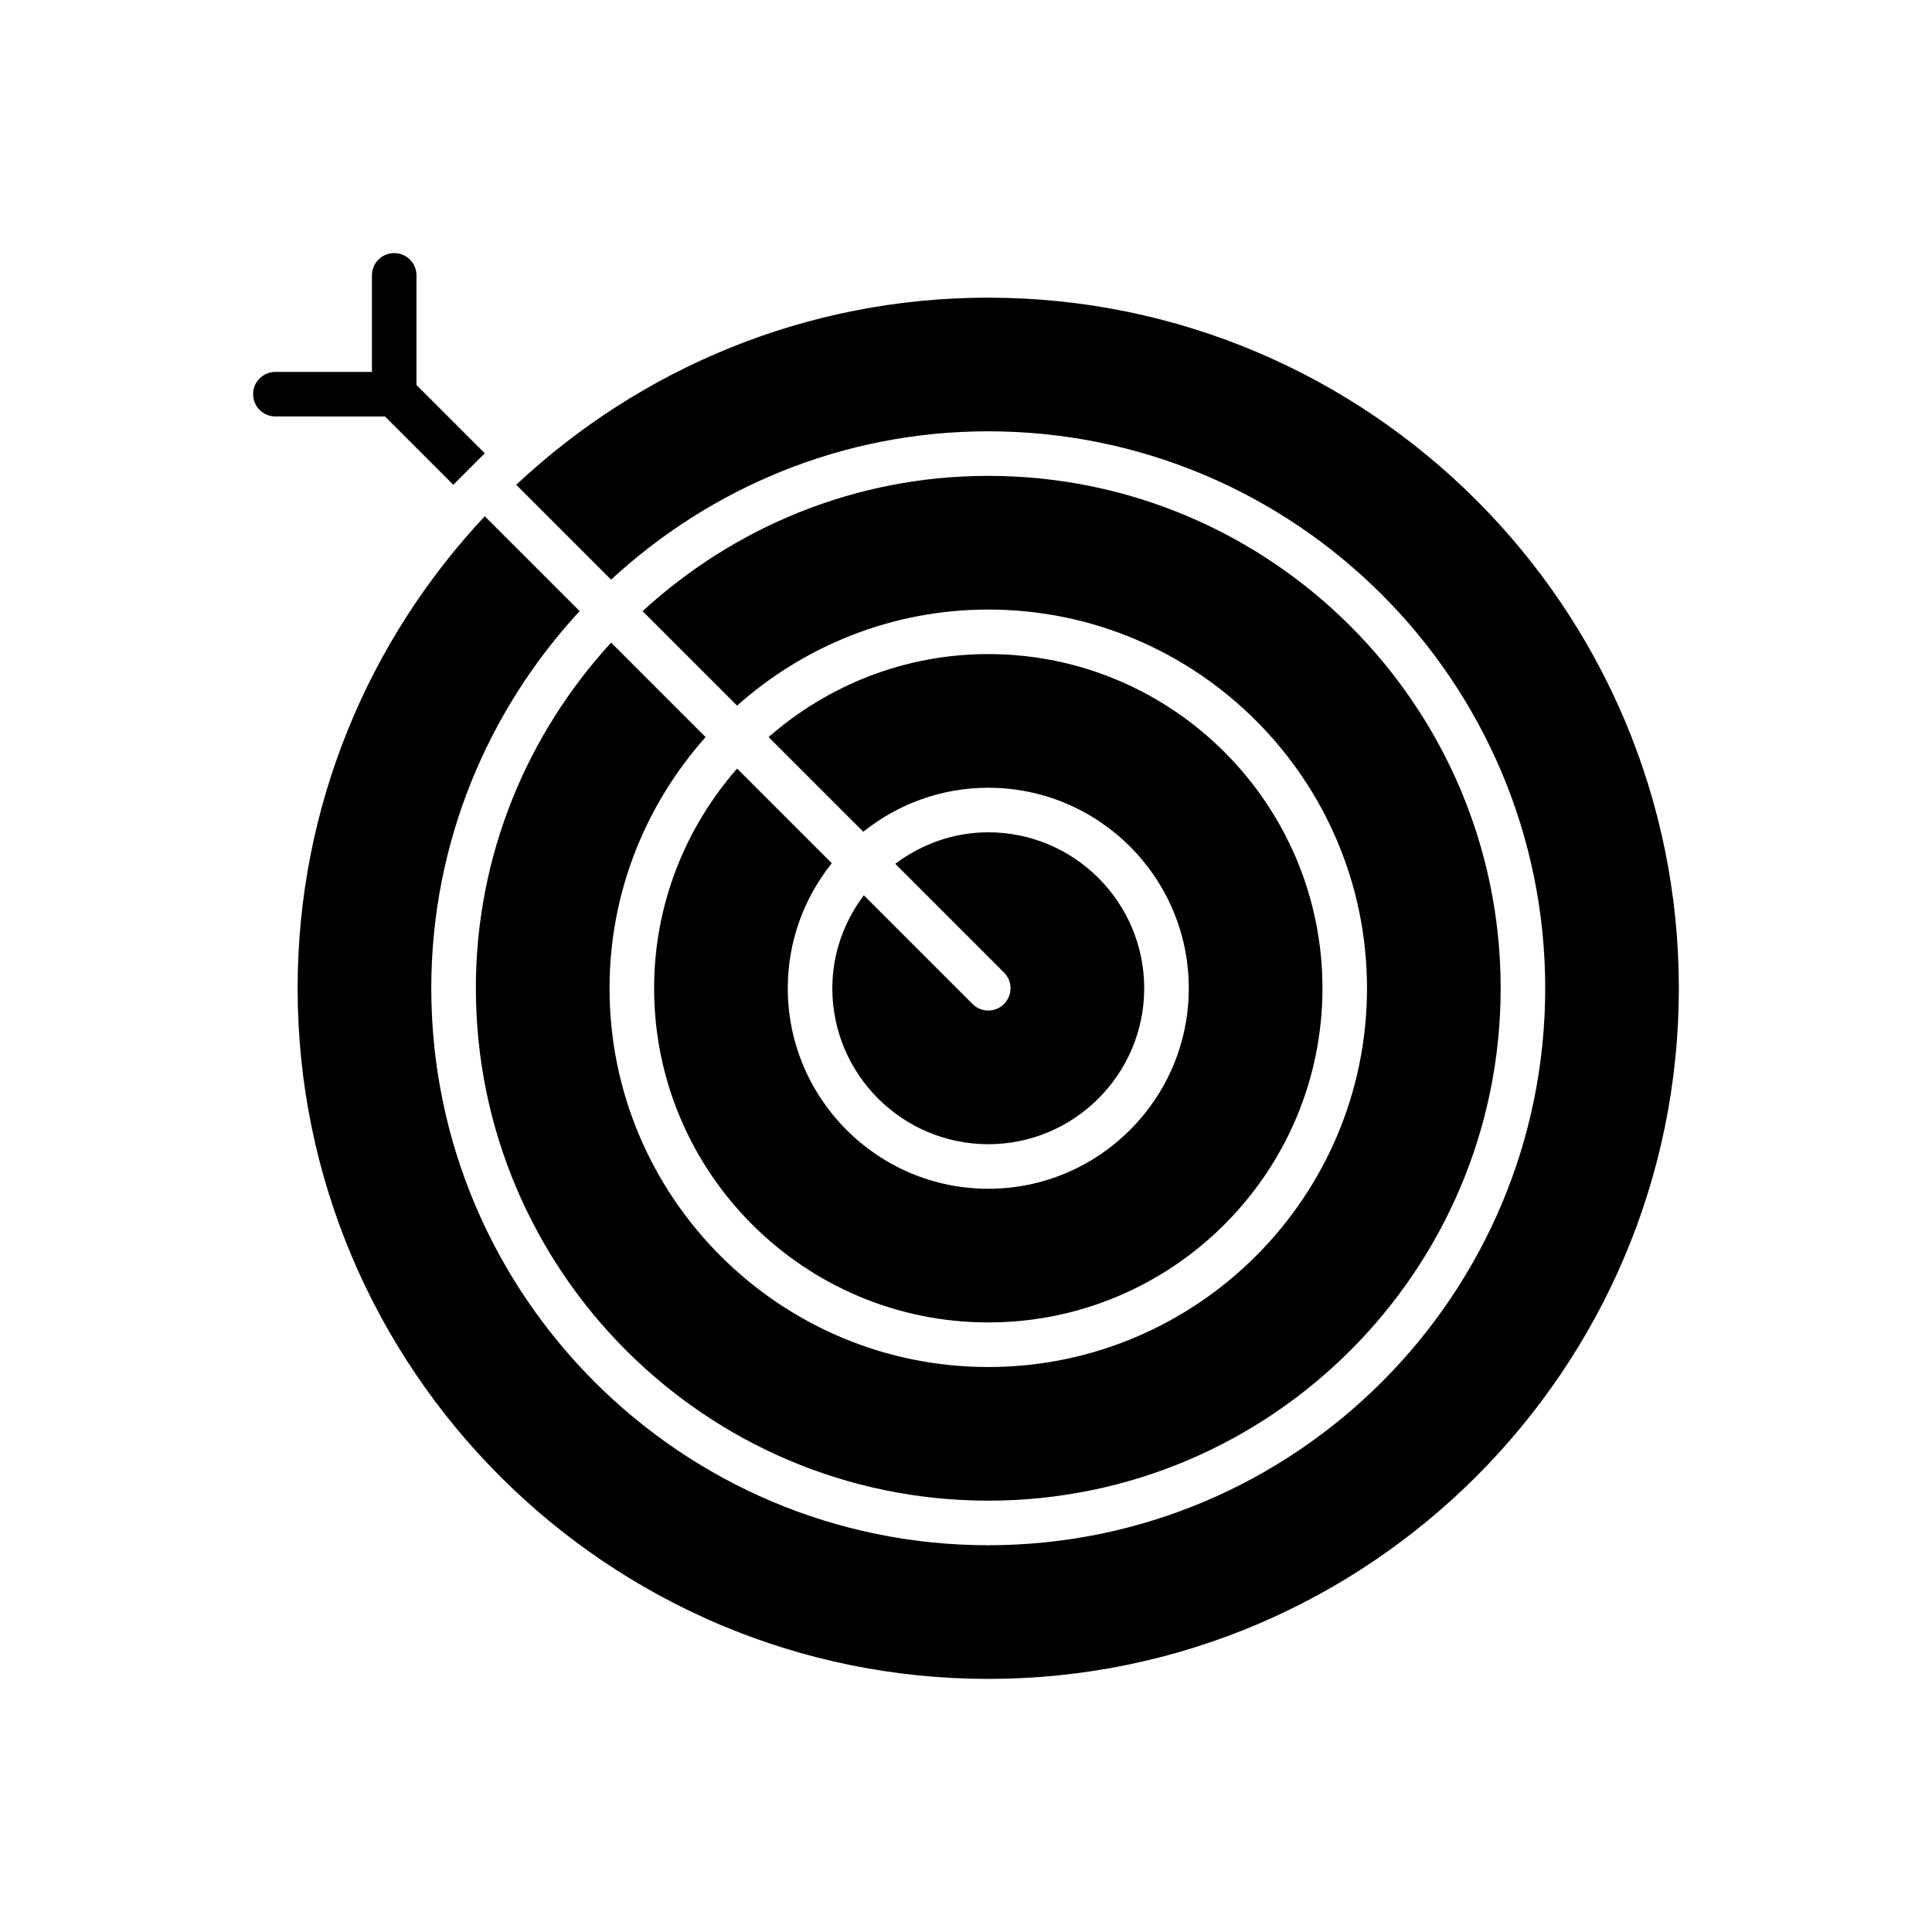
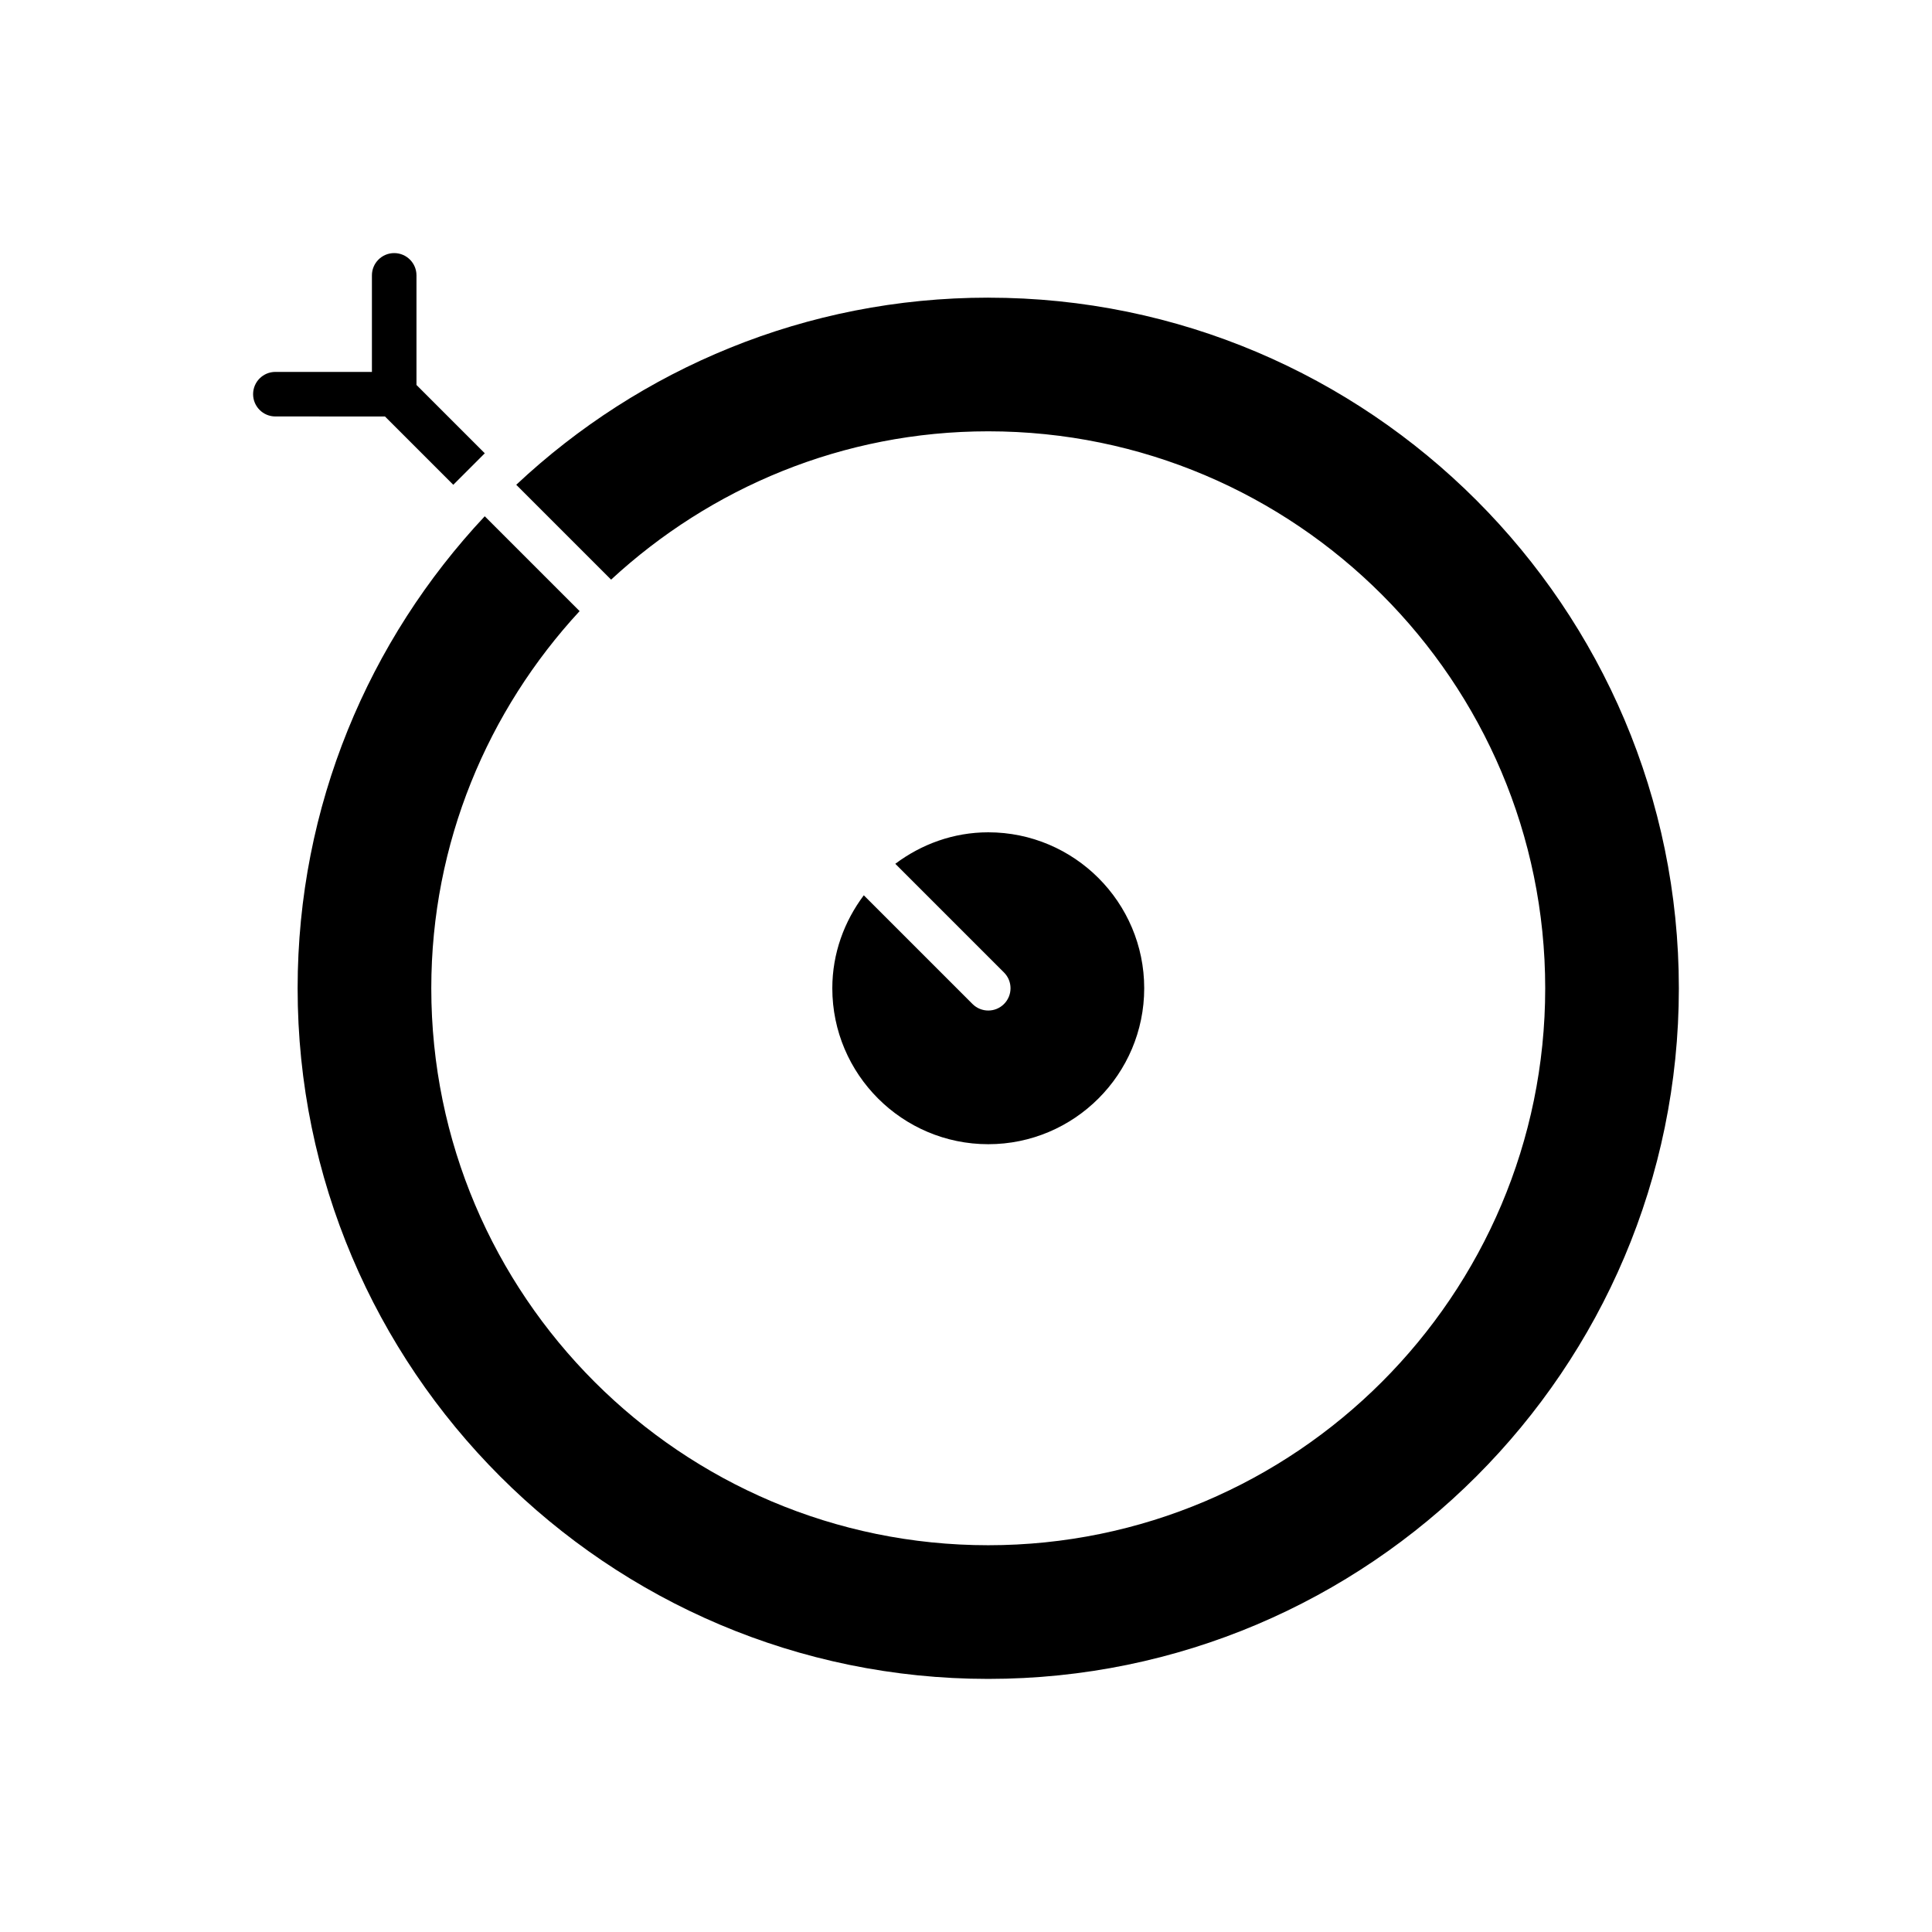
<svg xmlns="http://www.w3.org/2000/svg" fill="#000000" width="800px" height="800px" version="1.1" viewBox="144 144 512 512">
  <g>
    <path d="m405.9 411.8c-1.516 0-3.019-0.578-4.176-1.73l-28.809-28.809c-5.168 6.898-8.344 15.371-8.344 24.637 0 22.789 18.543 41.328 41.328 41.328s41.328-18.539 41.328-41.328c0-22.789-18.543-41.328-41.328-41.328-9.266 0-17.734 3.176-24.637 8.344l28.809 28.809c2.305 2.305 2.305 6.043 0 8.348-1.152 1.156-2.656 1.73-4.172 1.73z" />
-     <path d="m270.11 405.9c0 74.875 60.918 135.79 135.79 135.79s135.79-60.918 135.79-135.79-60.918-135.79-135.79-135.79c-35.316 0-67.422 13.664-91.602 35.844l25.039 25.039c17.734-15.781 41.012-25.457 66.562-25.457 55.344 0 100.37 45.027 100.37 100.37 0 55.344-45.023 100.37-100.37 100.37s-100.37-45.023-100.37-100.37c0-25.551 9.676-48.828 25.457-66.562l-25.039-25.039c-22.18 24.18-35.844 56.285-35.844 91.602z" />
    <path d="m405.9 222.88c-48.34 0-92.332 18.871-125.09 49.59l25.137 25.137c26.324-24.312 61.375-39.305 99.949-39.305 81.387 0 147.6 66.211 147.6 147.6 0 81.387-66.215 147.6-147.6 147.6-81.387 0-147.6-66.215-147.6-147.6 0-38.574 14.992-73.625 39.305-99.949l-25.137-25.137c-30.719 32.754-49.59 76.746-49.59 125.09 0 100.92 82.102 183.02 183.02 183.02s183.02-82.102 183.02-183.02-82.102-183.02-183.02-183.02z" />
-     <path d="m339.34 347.68c-13.648 15.586-21.992 35.926-21.992 58.219 0 48.832 39.727 88.559 88.559 88.559 48.832 0 88.559-39.727 88.559-88.559 0-48.832-39.727-88.559-88.559-88.559-22.293 0-42.633 8.344-58.219 21.992l25.09 25.09c9.098-7.277 20.602-11.66 33.129-11.66 29.297 0 53.137 23.836 53.137 53.137 0 29.301-23.84 53.137-53.137 53.137s-53.137-23.836-53.137-53.137c0-12.527 4.383-24.035 11.66-33.129z" />
    <path d="m246.02 254.37 18.105 18.105 8.348-8.348-18.102-18.109v-29.043c0-3.258-2.644-5.902-5.906-5.902-3.258 0-5.902 2.644-5.902 5.902v25.586h-25.586c-3.258 0-5.902 2.644-5.902 5.902 0 3.258 2.644 5.902 5.902 5.902z" />
  </g>
</svg>